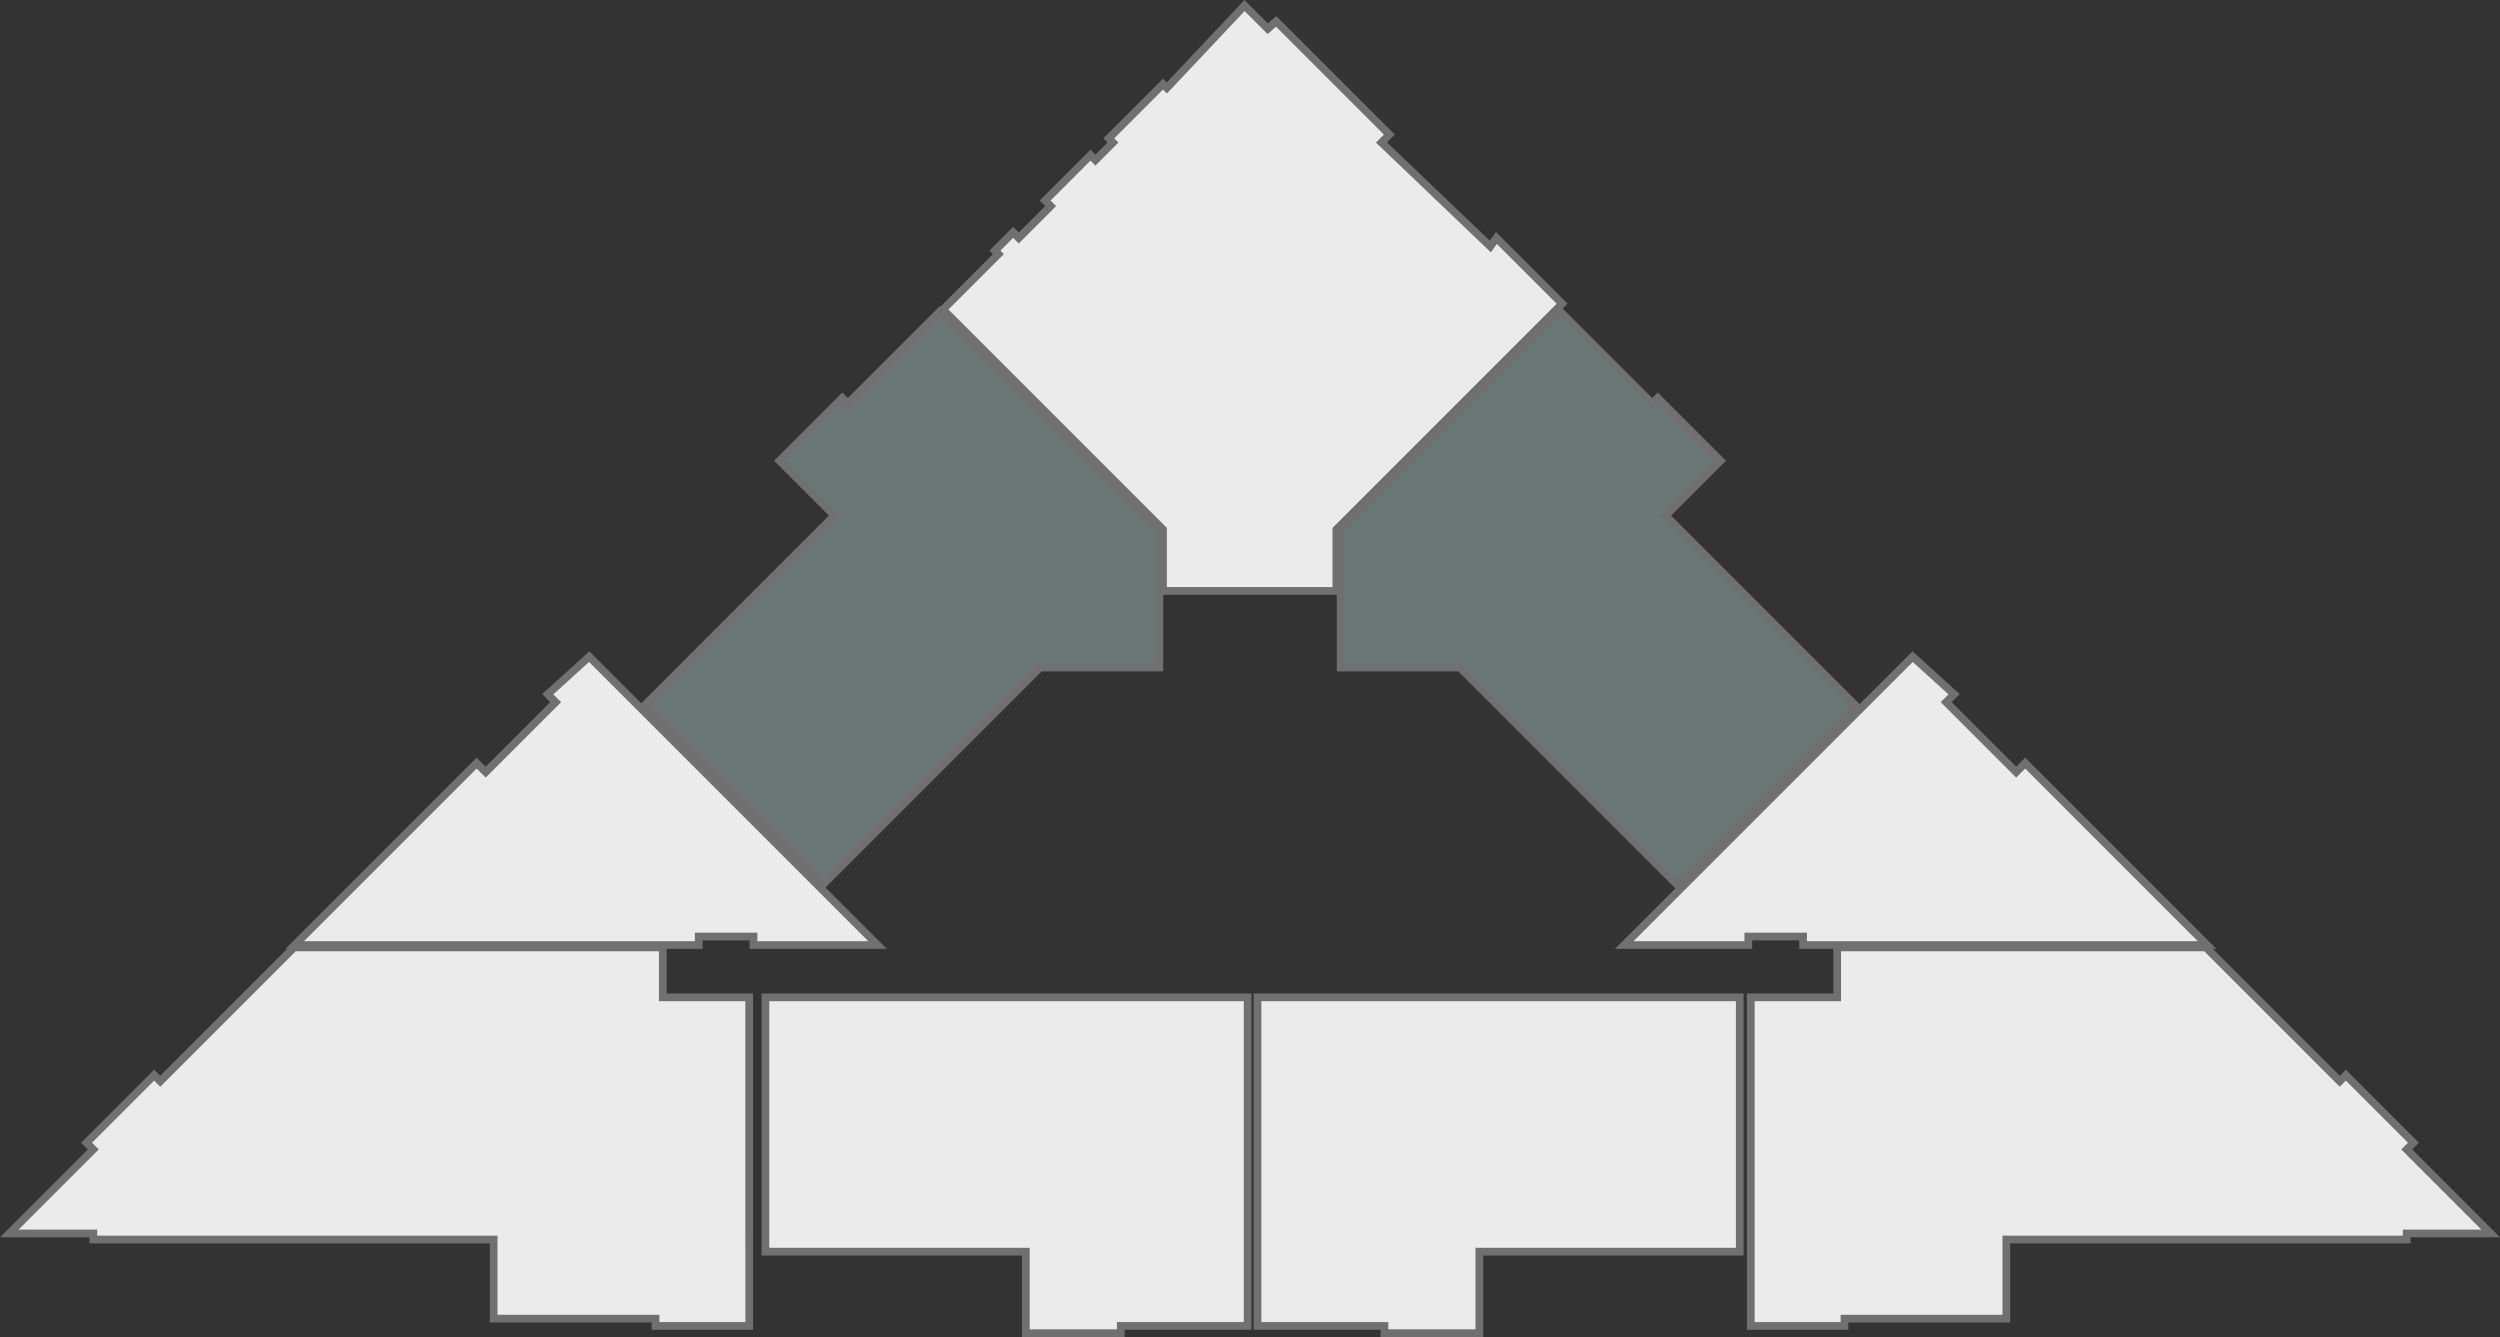
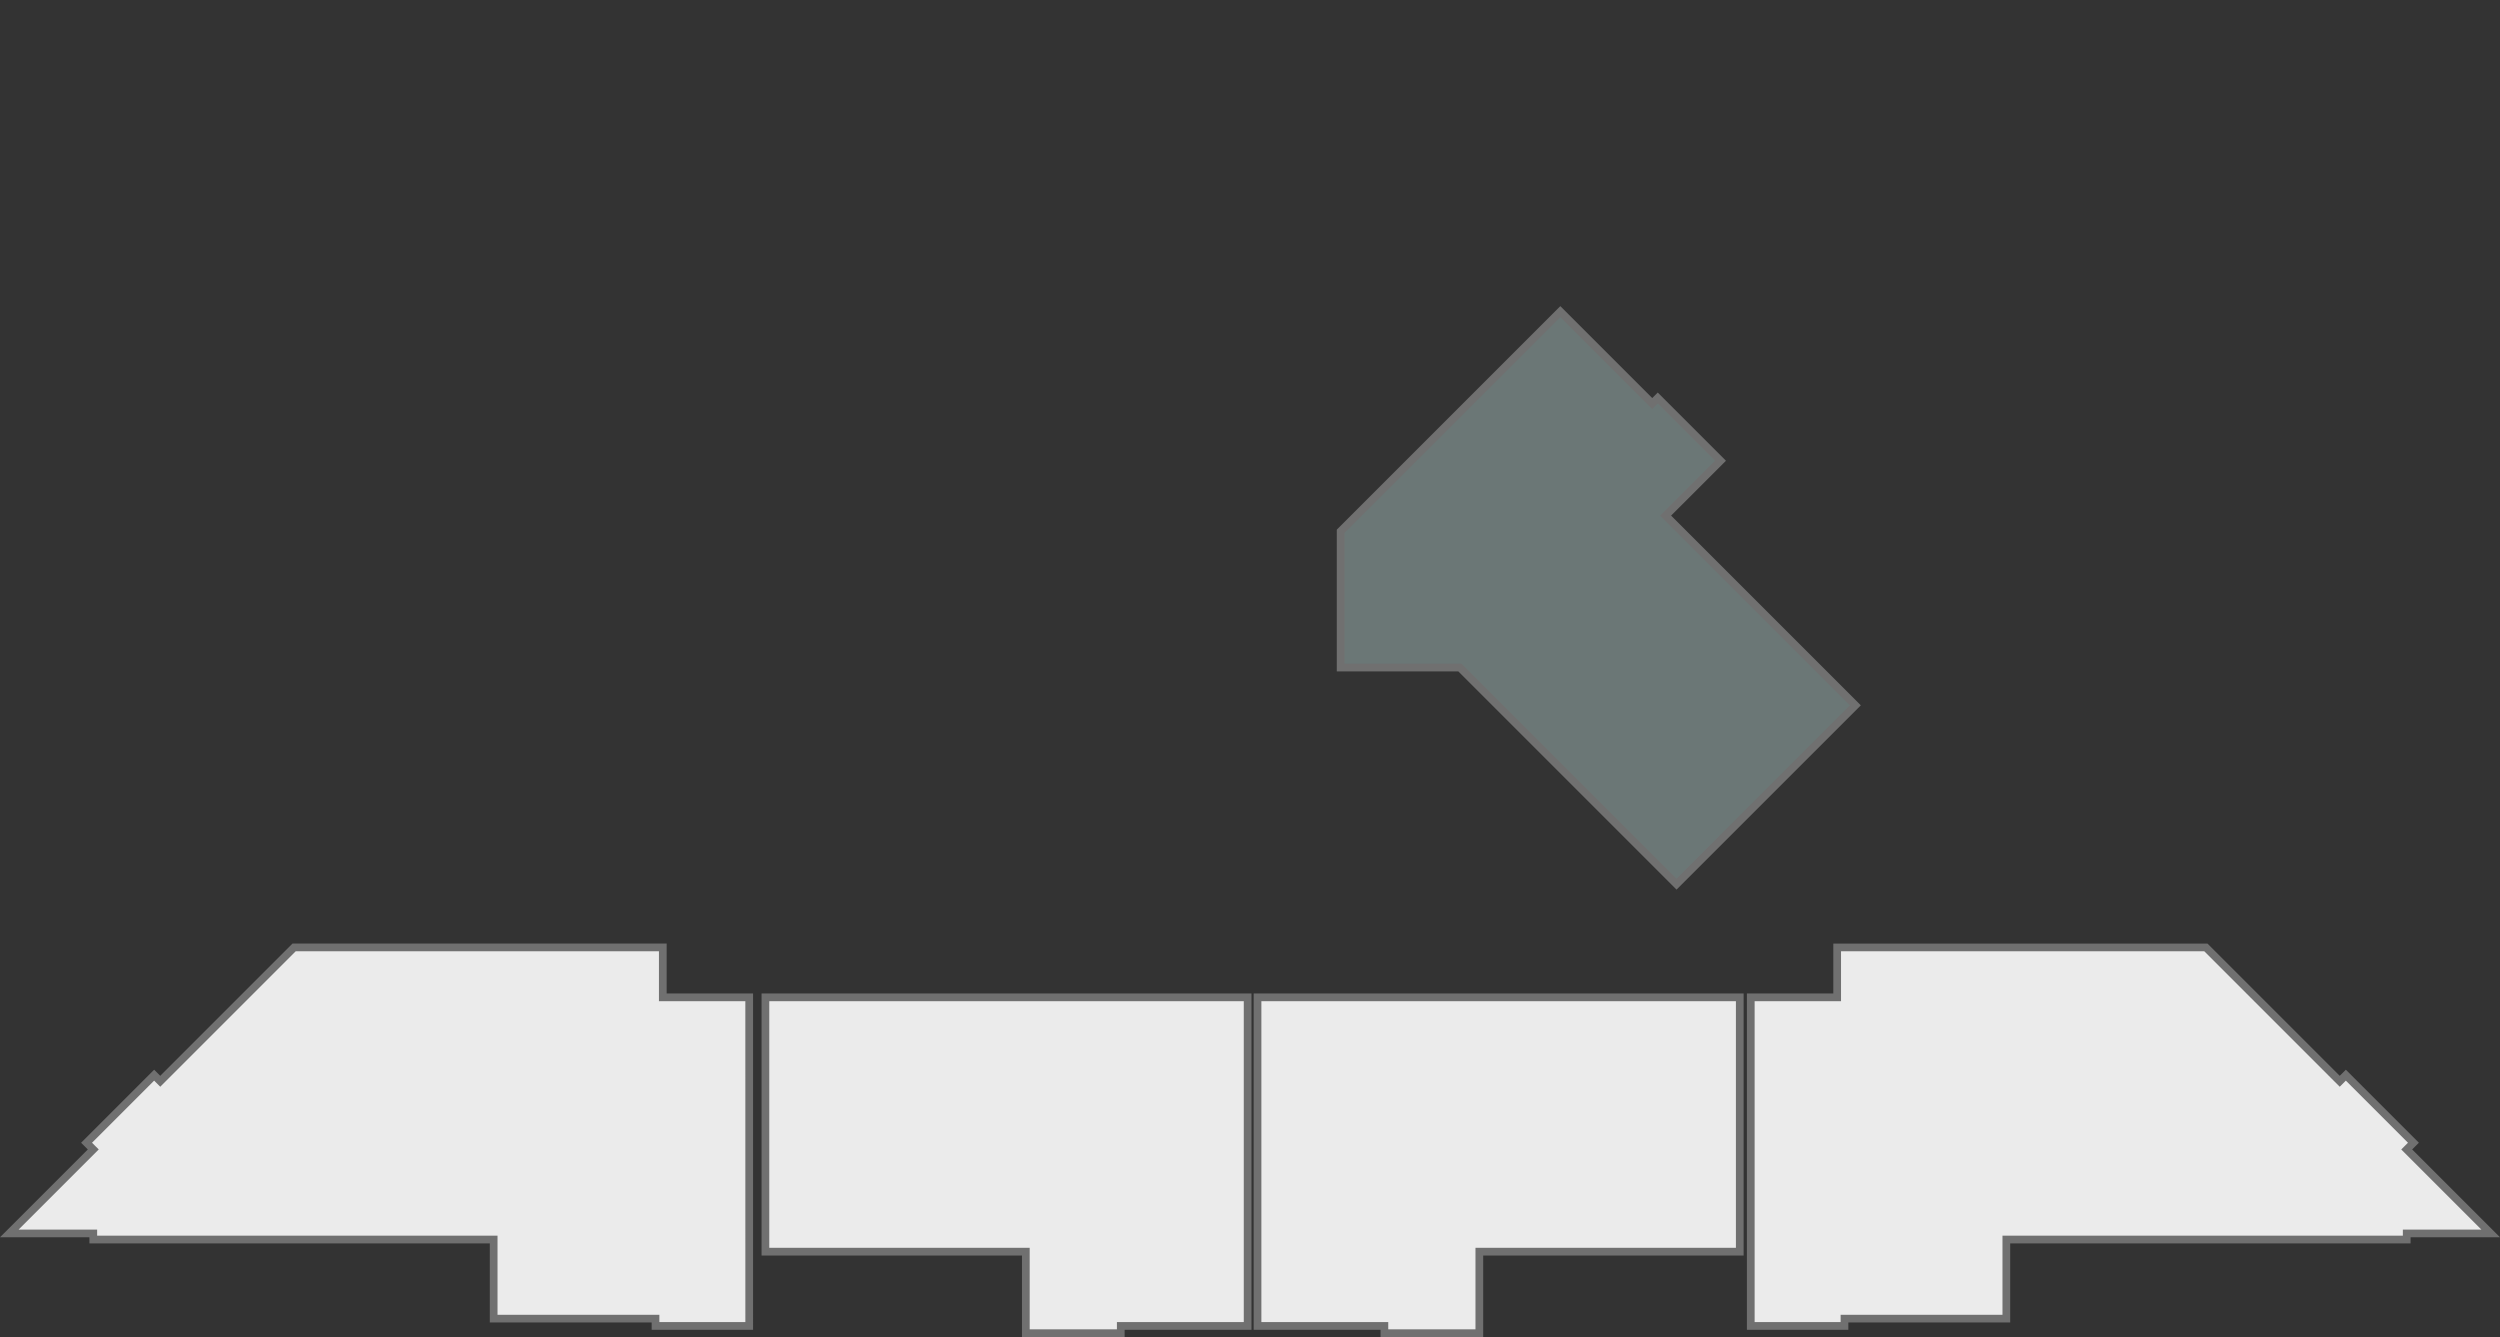
<svg xmlns="http://www.w3.org/2000/svg" width="323.871" height="173.218" viewBox="0 0 323.871 173.218">
  <rect x="0" y="0" width="323.871" height="173.218" fill="#333333" stroke="none" />
  <g id="tipoC" transform="translate(-520.517 -6321.708)">
    <path id="Trazado_3401" data-name="Trazado 3401" d="M5807.333,6147.78v-17.657l28.457-28.457,11.907,11.907.714-.714,8.129,8.129-7.106,7.105,24.581,24.58-23.17,23.169-28.063-28.063Z" transform="translate(-5113.136 260.409)" fill="#6b7776" stroke="#707070" stroke-width="1" />
-     <path id="Trazado_3403" data-name="Trazado 3403" d="M5874.016,6147.78v-17.657l-28.457-28.457-11.907,11.907-.714-.714-8.129,8.129,7.106,7.105-24.581,24.58,23.169,23.169,28.063-28.063Z" transform="translate(-5203.308 260.409)" fill="#6b7776" stroke="#707070" stroke-width="1" />
-     <path id="Trazado_3402" data-name="Trazado 3402" d="M6000.029,6288.667l-37.364,37.365h16.081v-1.1h7.095v1.1h52.341l-23.569-23.57-1.172,1.171-9.067-9.067,1.025-1.026Z" transform="translate(-5231.735 118.104)" fill="#ebebeb" stroke="#707070" stroke-width="1" />
-     <path id="Trazado_3404" data-name="Trazado 3404" d="M6000.817,6288.667l37.364,37.365H6022.1v-1.1h-7.094v1.1h-52.342l23.569-23.57,1.172,1.171,9.068-9.067-1.026-1.026Z" transform="translate(-5403.971 118.104)" fill="#ebebeb" stroke="#707070" stroke-width="1" />
    <path id="Trazado_3405" data-name="Trazado 3405" d="M6032,6499.021h12.14v-.946h20.968v-10.248h51.868v-.789h10.878l-10.878-10.878.87-.871-8.755-8.755-.792.792-17.339-17.339h-47.767v6.466H6032Z" transform="translate(-5284.673 -5.541)" fill="#ebebeb" stroke="#707070" stroke-width="1" />
    <path id="Trazado_3406" data-name="Trazado 3406" d="M6127.854,6499.021h-12.139v-.946h-20.968v-10.248h-51.869v-.789H6032l10.878-10.878-.871-.871,8.755-8.755.792.792,17.339-17.339h47.766v6.466h11.193Z" transform="translate(-5510.277 -5.541)" fill="#ebebeb" stroke="#707070" stroke-width="1" />
    <path id="Trazado_3407" data-name="Trazado 3407" d="M5764.5,6477.334V6519.9h16.436v.946h12.3v-10.563h33.738v-32.949Z" transform="translate(-5081.073 -26.421)" fill="#ebebeb" stroke="#707070" stroke-width="1" />
    <path id="Trazado_3408" data-name="Trazado 3408" d="M5826.97,6477.334V6519.9h-16.435v.946h-12.3v-10.563H5764.5v-32.949Z" transform="translate(-5144.824 -26.421)" fill="#ebebeb" stroke="#707070" stroke-width="1" />
-     <path id="Trazado_3409" data-name="Trazado 3409" d="M5628.553,5934l3.012,3.012,1.087-.962,14.67,14.669-1.027,1.027,14.1,13.469.789-1.1,8.515,8.515-29.246,29.246v7.959H5617.99v-7.959l-28.5-28.5,7.179-7.178-.451-.451,2.36-2.36.726.727,4.136-4.136-.718-.718,5.873-5.874.641.641,2.279-2.279-.548-.548,7.021-7.021.5.5Z" transform="translate(-4946.81 388.426)" fill="#ebebeb" stroke="#707070" stroke-width="1" />
  </g>
</svg>